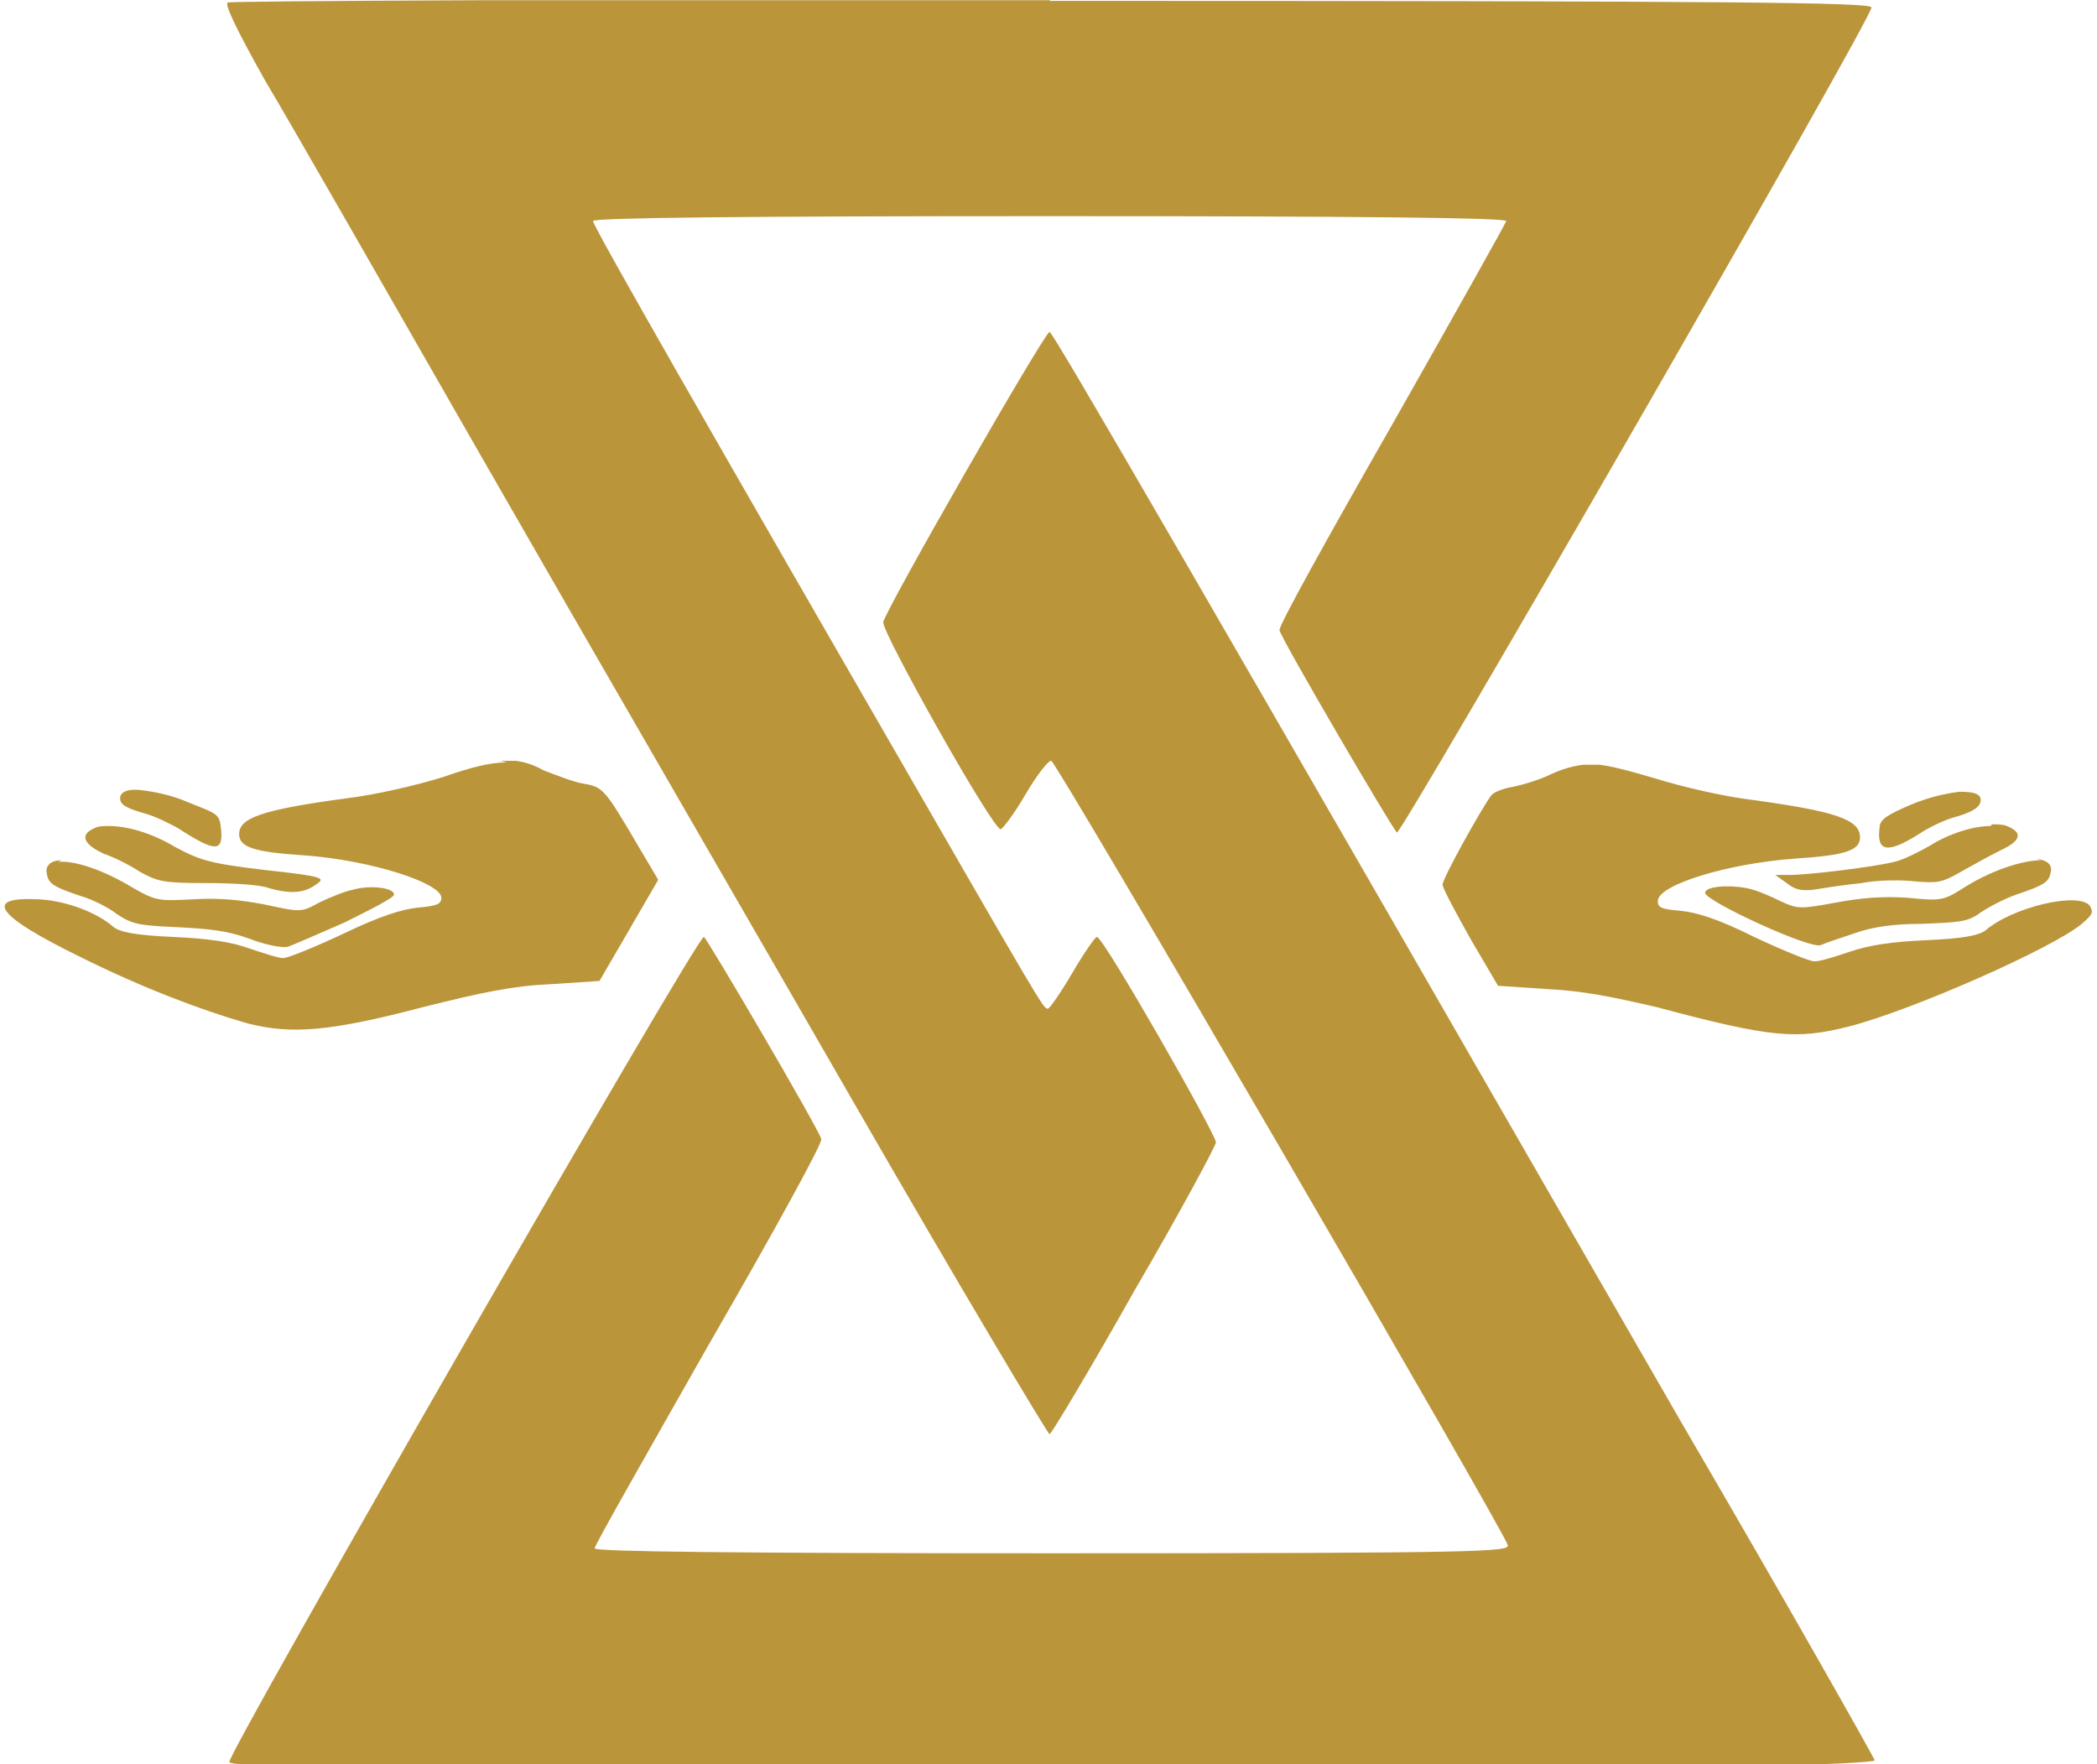
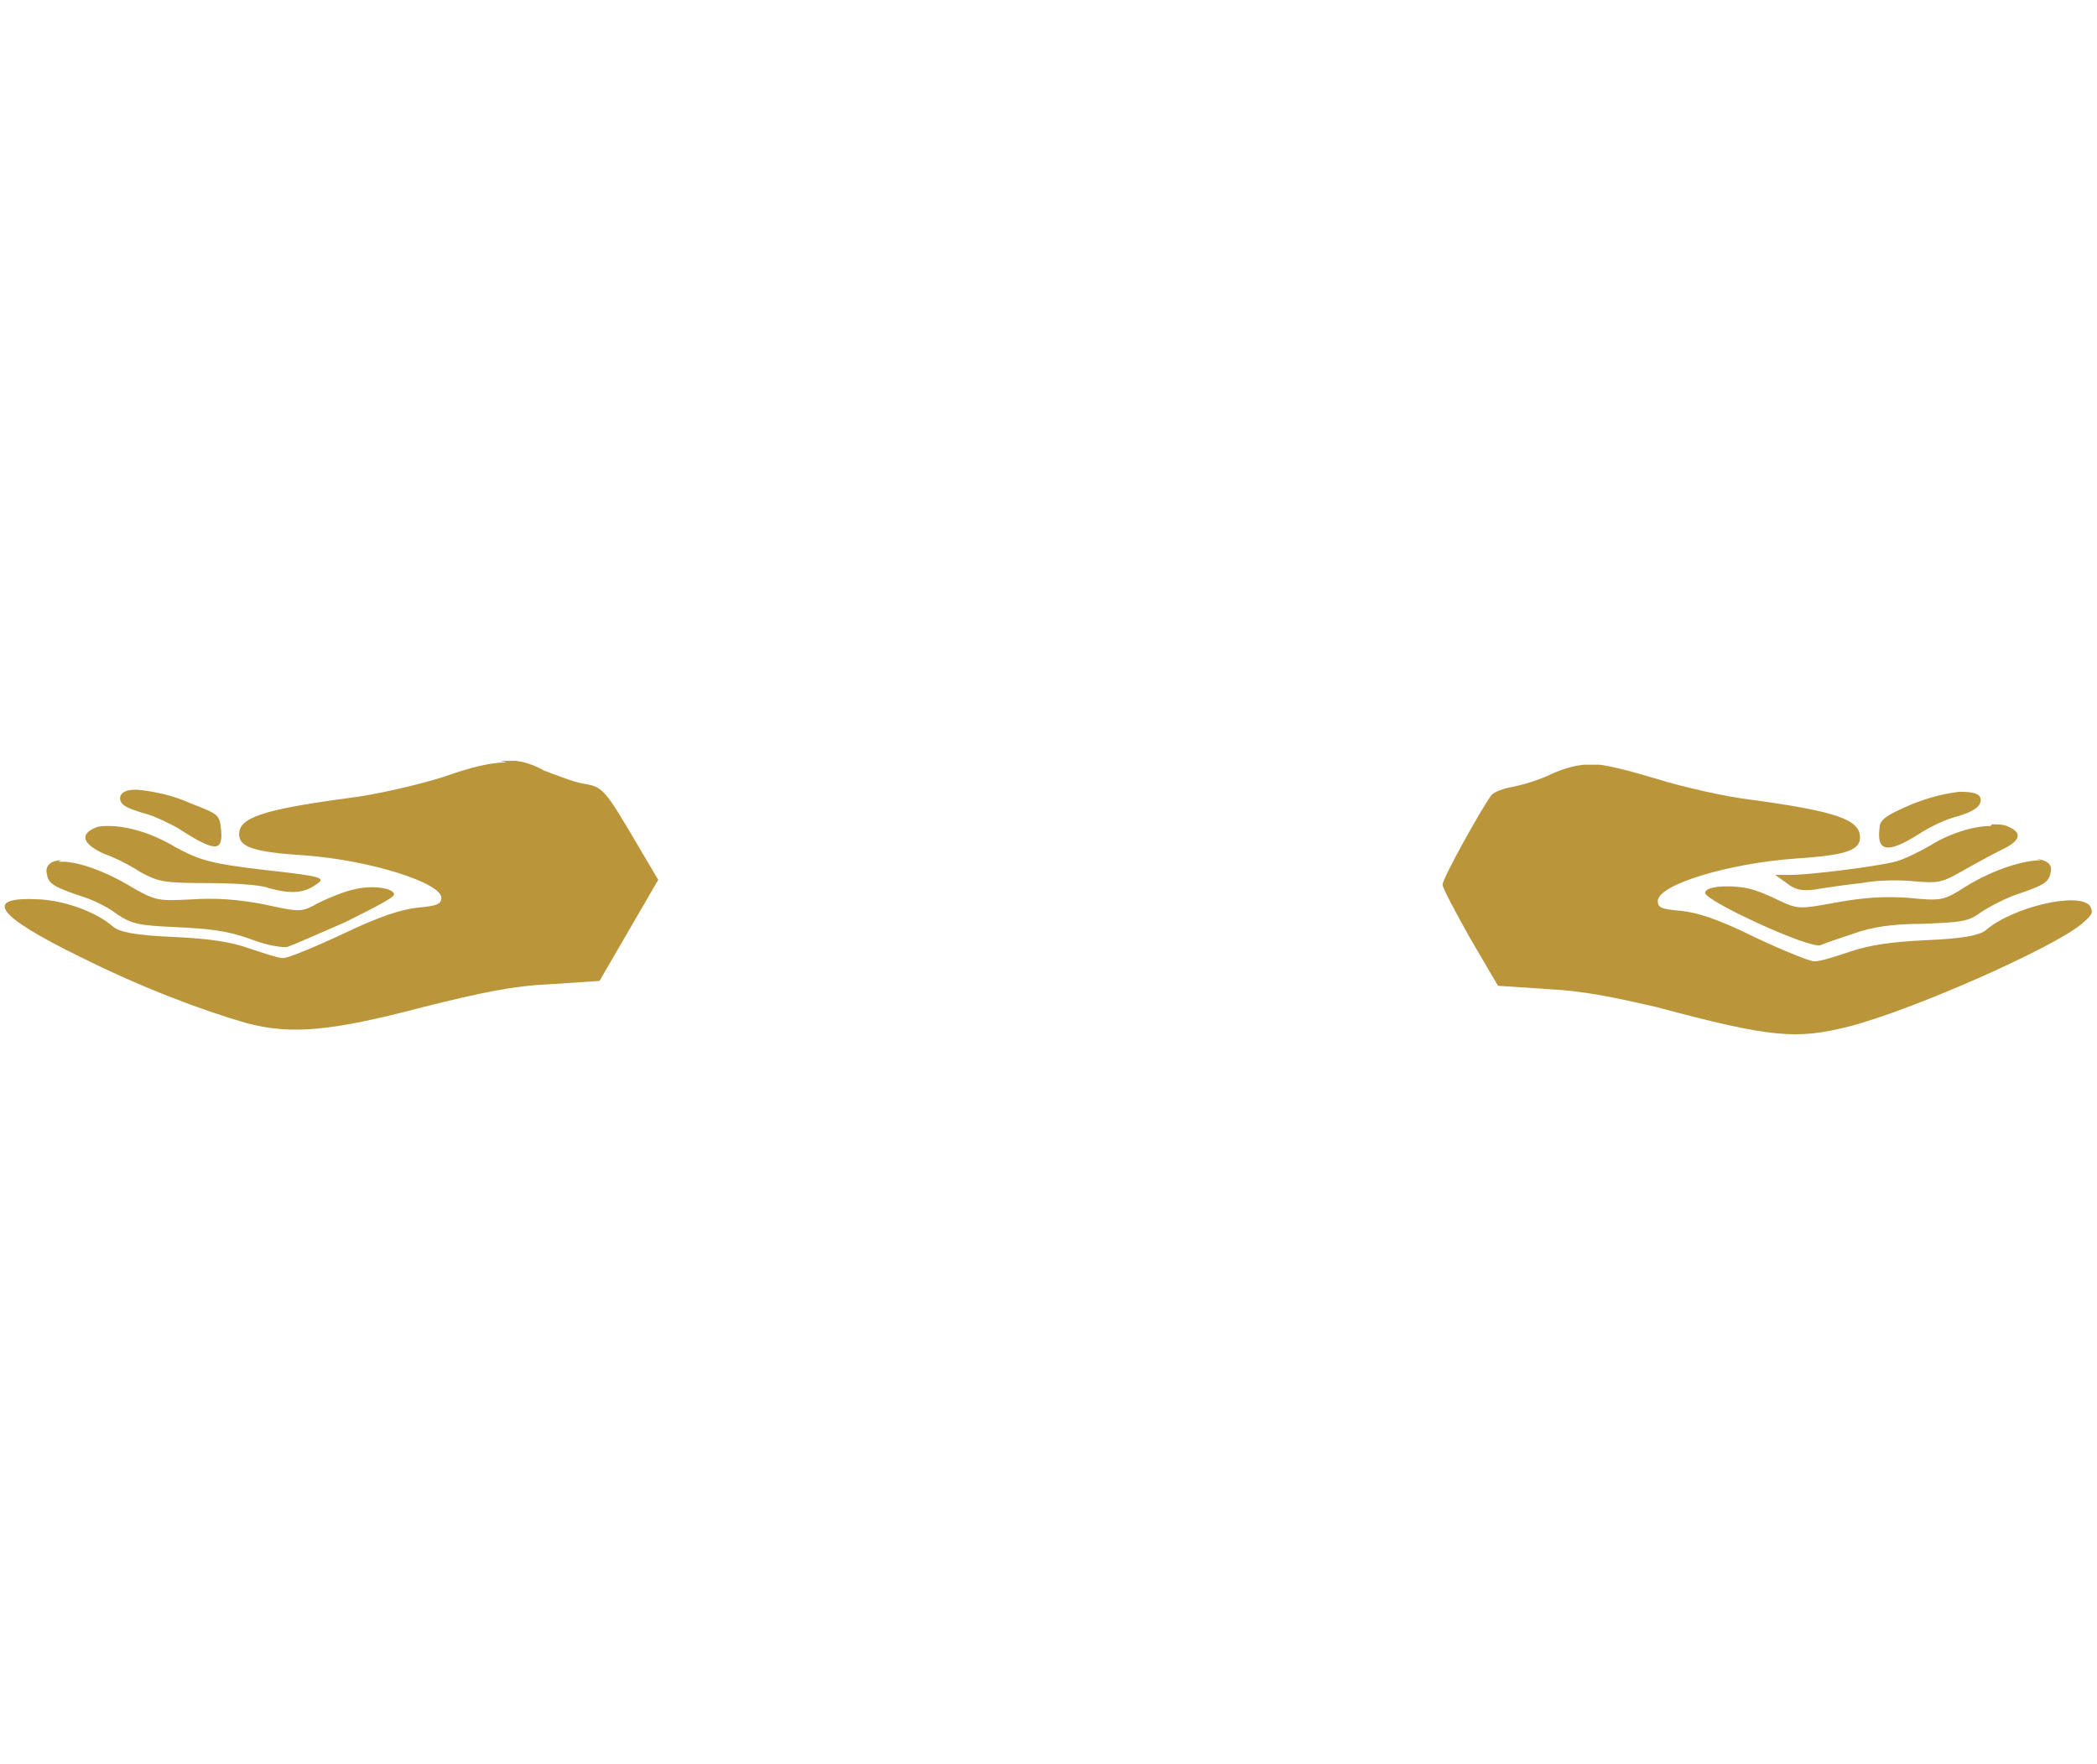
<svg xmlns="http://www.w3.org/2000/svg" height="173.642mm" viewBox="0 0 206.4 173.6" width="206.381mm">
  <clipPath id="a">
    <path d="m40.633 140.906h40.514v16.863h-40.514z" />
  </clipPath>
  <clipPath id="b">
-     <path d="m53.773 94.26h101.833v88.256h-101.833z" />
-   </clipPath>
+     </clipPath>
  <clipPath id="c">
    <path d="m53.992 114.408h101.614v88.037h-101.614z" />
  </clipPath>
  <clipPath id="d">
    <path d="m128.758 141.14h40.457v16.678h-40.457z" />
  </clipPath>
  <g fill="#bb953a">
    <path clip-path="url(#b)" d="m23.2 66.9v162.5h165.3v-162.5zm2.5 2.2h79.4 79.4v79.4 79.4h-79.5-79.4v-79.4zm79.4 25.1c-27.6 0-50.4.1-50.5.2-.2.1.5 1.6 2.3 4.8 1.5 2.5 7.5 13 13.4 23.3s16.1 27.9 22.6 39.2 12 20.5 12.1 20.5 2.5-4 5.2-8.8c2.8-4.8 5-8.9 5-9.1 0-.5-6.9-12.6-7.3-12.6-.1 0-.8 1-1.5 2.2s-1.4 2.2-1.5 2.2c-.3 0-.1.3-11.4-19.3-13.9-24.1-16.5-28.8-16.5-29s9-.3 28-.3c18.9 0 28 .1 28 .3 0 .1-3.2 5.8-7 12.5-4 7-7 12.4-6.9 12.6.2.7 7 12.3 7.2 12.4.3.1 29.3-50.2 29.1-50.6-.1-.3-7.1-.4-50.4-.4zm-.9 25.6v.1c.1 0 .1 0 .2.1 0-.1-.1-.1-.1-.2zm-33.1 23.7v.1.1s0-.1.1-.1v-.1zm-10.2.9v.1.1-.1zm-17.5 5.3v.9c0-.3 0-.6 0-.9zm32.8 40.1h.1zm76.7 11.4c-.1.1-.1.2-.2.2h.3c-.1-.1-.1-.1-.2-.2z" transform="matrix(1.605 0 0 1.605 -65.218 -151.293)" />
-     <path clip-path="url(#c)" d="m23.2 66.9v162.5h165.3v-162.5zm2.5 2.2h79.4 79.4v79.4 79.4h-79.5-79.4v-79.4zm111.8 34.5v.1zm-32.5 11c-.3 0-10.1 17.1-10.2 17.8-.1.6 6.7 12.7 7.2 12.7.1 0 .8-.9 1.5-2.1s1.4-2.1 1.6-2.1c.3 0 27.7 47.1 28 48.1.1.4-1.3.5-27.9.5-19.4 0-28.1-.1-28.1-.3s3.2-5.8 7-12.5c4.1-7.1 7-12.4 6.9-12.6-.2-.7-7-12.3-7.2-12.4-.4-.1-29.3 50.2-29.1 50.6.1.3 5.9.4 43.2.3 23.7 0 46.4-.1 50.4-.1 4.1 0 7.3-.2 7.3-.3s-5.3-9.5-11.9-20.8c-29.7-51.6-38.5-66.8-38.7-66.8zm-33.9 28.9v.1.1s0-.1.1-.1v-.1zm-10.2.9v.1.1-.1zm-17.5 5.3v.9c0-.3 0-.6 0-.9z" transform="matrix(1.605 0 0 1.605 -65.218 -151.293)" />
    <path clip-path="url(#a)" d="m23.2 66.9v162.5h165.3v-162.5zm2.5 2.2h79.4 79.4v79.4 79.4h-79.5-79.4v-79.4zm79.4 25.1c-27.6 0-50.4.1-50.5.2-.2.1.5 1.6 2.3 4.8 1.5 2.5 7.5 13 13.4 23.3 2.2 3.9 5.5 9.5 8.5 14.8.3-.3.7-.5 1.2-.5.9 0 1.9.5 2.7 2 0 .1.2.4.2.3 0 0 .1.1.1.1.1 0 .2.1.3.1.2.1.6.1.8.1 4.3.5 4.3 4.4 0 4.4-.6 0-1.1-.1-1.7-.2 3.8 6.6 7.5 13 10.5 18.3 6.5 11.3 12 20.5 12.1 20.5s2.5-4 5.2-8.8c2.8-4.8 5-8.9 5-9.1 0-.5-6.9-12.6-7.3-12.6-.1 0-.8 1-1.5 2.2s-1.4 2.2-1.5 2.2c-.3 0-.1.3-11.4-19.3-13.9-24.1-16.6-28.8-16.6-29.1 0-.2 9-.3 28-.3 18.9 0 28 .1 28 .3 0 .1-3.2 5.8-7 12.5-4 7-7 12.4-6.9 12.6.2.7 7 12.3 7.2 12.4.3.1 29.3-50.2 29.1-50.6-.1-.3-7.1-.4-50.4-.4zm-.1 20.4c-.3 0-10.1 17.1-10.2 17.8-.1.6 6.7 12.7 7.2 12.7.1 0 .8-.9 1.5-2.1s1.4-2.1 1.6-2.1c.3 0 27.7 47.1 28 48.1.1.4-1.3.5-27.9.5-19.4 0-28.1-.1-28.1-.3s3.2-5.8 7-12.5c4.1-7.1 7-12.4 6.9-12.6-.1-.4-2.5-4.6-4.5-8-.3.8-1.2 1.6-2.8 1.8-.5.1-1 .2-1.5.4s-.9.4-1.3.7c-.7.5-1.4.7-2 .7-8.3 14.2-24.3 42.2-24.2 42.5s5.9.4 43.2.3c23.7 0 46.4-.1 50.4-.1 4.1 0 7.3-.2 7.3-.3s-5.3-9.5-11.9-20.8c-29.7-51.6-38.5-66.8-38.7-66.8zm-22.2 24.4h.1.1s-.1 0-.1-.1zm-11.1 2c-1 0-2.2.3-3.9.9-1.6.5-4.2 1.1-5.9 1.3-5.2.7-6.6 1.2-6.6 2.2 0 .8.9 1.1 4 1.3 4.1.3 8.4 1.7 8.4 2.6 0 .4-.3.5-1.4.6-1 .1-2.3.5-4.6 1.6-1.7.8-3.4 1.5-3.7 1.5s-1.2-.3-2.1-.6c-1.1-.4-2.5-.6-4.7-.7-2.3-.1-3.2-.3-3.6-.6-1-.9-2.9-1.6-4.5-1.7-3.6-.2-2.7 1 2.4 3.5 3.8 1.9 7.5 3.3 10.3 4.1 2.7.7 5.1.5 10.8-1 3.6-.9 5.5-1.3 7.8-1.4l3-.2 1.8-3.1 1.8-3.1-1.3-2.2c-2-3.4-2.1-3.5-3.3-3.7-.6-.1-1.6-.5-2.4-.8-.9-.5-1.7-.7-2.7-.6zm66.8 0c-1 0-1.8.2-2.7.6-.8.4-1.9.7-2.4.8-.6.1-1.1.3-1.3.5-.6.8-3 5.1-3 5.5 0 .2.8 1.7 1.7 3.3l1.7 2.9 3 .2c2.2.1 4.1.5 6.7 1.1 7.1 1.9 8.6 2 11.8 1.2 3.9-1 12.5-4.8 14.3-6.3.7-.6.7-.7.5-1.1-.7-.9-4.8.1-6.4 1.5-.4.3-1.3.5-3.6.6-2.2.1-3.5.3-4.7.7-.9.3-1.8.6-2.2.6-.3 0-2-.7-3.7-1.5-2.2-1.1-3.5-1.5-4.5-1.6-1.2-.1-1.4-.2-1.4-.6 0-1 4.3-2.3 8.4-2.6 3.1-.2 4-.5 4-1.3 0-1.1-1.5-1.6-6.6-2.3-1.7-.2-4.3-.8-5.9-1.3-1.7-.5-2.8-.8-3.8-.9zm-89.2 1.7c-.8-.1-1.3.1-1.3.5s.4.6 1.4.9c.8.2 1.7.7 2.1.9 2.3 1.5 2.8 1.5 2.7.2-.1-1-.1-1-1.9-1.7-1.1-.5-2.2-.7-3-.8zm111.5 0c-.8.1-1.8.3-3 .8-1.4.6-1.9.9-1.9 1.4-.2 1.5.5 1.6 2.4.4.6-.4 1.6-.9 2.4-1.1 1-.3 1.4-.6 1.4-1s-.5-.5-1.3-.5zm-113.4 2.2c-.4 0-.7 0-.9.1-1 .4-.8 1 .5 1.6.6.2 1.6.7 2.2 1.1 1.1.6 1.4.7 4.1.7 1.6 0 3.3.1 3.8.3 1.4.4 2.2.3 2.9-.2.6-.4.6-.5-3.1-.9-3.4-.4-4-.6-5.5-1.4-1.5-.9-3-1.3-4.1-1.3zm115.3 0c-1.1 0-2.6.5-3.7 1.2-.7.4-1.7.9-2.2 1-1.2.3-5.2.8-6.4.8h-.9l.7.5c.5.4.9.5 1.7.4.6-.1 1.9-.3 2.9-.4 1-.2 2.5-.2 3.3-.1 1.3.1 1.6.1 2.8-.6.7-.4 1.8-1 2.4-1.3 1.3-.6 1.4-1.1.4-1.5-.2-.1-.6-.1-.9-.1zm-118.3 2.1c-.6 0-1 .3-.9.8.1.6.3.8 2.1 1.4.7.2 1.7.7 2.2 1.1.9.6 1.3.7 3.6.8 2 .1 3.1.2 4.5.7 1 .4 2.1.6 2.4.5s1.9-.8 3.5-1.5c1.6-.8 3-1.5 3-1.7 0-.4-1.4-.6-2.5-.3-.5.1-1.5.5-2.1.8-1.1.6-1.1.6-3.4.1-1.6-.3-2.9-.4-4.4-.3-2 .1-2.2.1-3.6-.7-1.8-1.1-3.6-1.7-4.6-1.6zm121.4 0c-1 0-2.8.5-4.6 1.6-1.4.9-1.5.9-3.6.7-1.5-.1-2.8 0-4.4.3-2.2.4-2.3.4-3.4-.1-.6-.3-1.5-.7-2.1-.8-1.1-.2-2.5-.1-2.5.3 0 .5 6.5 3.5 7.1 3.2.2-.1 1.1-.4 2-.7 1.1-.4 2.4-.6 4.2-.6 2.3-.1 2.8-.1 3.6-.7.6-.4 1.6-.9 2.2-1.1 1.8-.6 2-.8 2.1-1.4.1-.5-.3-.7-.9-.8zm-82 4.8s-.5.8-1.3 2c.2 0 .3-.1.5-.1.3 0 .5-.1.8-.1.5 0 1 .1 1.4.2-.7-1.2-1.3-2.1-1.3-2.1z" transform="matrix(1.605 0 0 1.605 -65.218 -151.293)" />
    <path clip-path="url(#d)" d="m23.2 66.9v162.5h165.3v-162.5zm2.5 2.2h79.4 79.4v79.4 79.4h-79.5-79.4v-79.4zm79.4 25.1c-27.6 0-50.4.1-50.5.2-.2.1.5 1.6 2.3 4.8 1.5 2.5 7.5 13 13.4 23.3s16.1 27.9 22.6 39.2 12 20.5 12.1 20.5 2.5-4 5.2-8.8c2.8-4.8 5-8.9 5-9.1 0-.5-6.9-12.6-7.3-12.6-.1 0-.8 1-1.5 2.2s-1.4 2.2-1.5 2.2c-.3 0-.1.3-11.4-19.3-13.9-24.1-16.5-28.8-16.5-29s9-.3 28-.3c18.9 0 28 .1 28 .3 0 .1-3.2 5.8-7 12.5-4 7-7 12.4-6.9 12.6.2.7 7 12.3 7.2 12.4.1 0 1.1-1.7 2.4-3.9-1.7 0-3.5.1-2-1.6l.6-.6c-.1.2.4-.6.4-.6.3-.5.6-1.1.9-1.6.4-.6.9-1.2 1.5-1.7.8-.7 1.6-1 2.3-1h.4c8.6-14.8 22.6-39.2 22.5-39.5s-7.1-.4-50.4-.4zm-.1 20.4c-.3 0-10.1 17.1-10.2 17.8-.1.6 6.7 12.7 7.2 12.7.1 0 .8-.9 1.5-2.1s1.4-2.1 1.6-2.1c.3 0 27.7 47.1 28 48.1.1.4-1.3.5-27.9.5-19.4 0-28.1-.1-28.1-.3s3.2-5.8 7-12.5c4.1-7.1 7-12.4 6.9-12.6-.2-.7-7-12.3-7.2-12.4-.4-.1-29.3 50.2-29.1 50.6.1.3 5.9.4 43.2.3 23.7 0 46.4-.1 50.4-.1 4.1 0 7.3-.2 7.3-.3s-5.3-9.5-11.9-20.8c-3.9-6.7-4.7-8.2-7.9-13.7-.9 1.5-3.2 1-4-2-.1-.5-.3-.9-.5-1.3-.2-.7-.5-1.3-.8-1.9-.3-.5-.6-.9-.9-1.4-.3-.4-.6-.7-1-1.1s-.7-.8-1-1.2c-.2-.3-.6-.6-.9-.9 0 0-.1 0-.1-.1-2.7-1.9-1.7-4.4.3-4.4.2 0 .4 0 .6.1-14.3-24.8-22.4-38.8-22.5-38.8zm-33.3 26.5c-1 0-2.2.3-3.9.9-1.6.5-4.2 1.1-5.9 1.3-5.2.7-6.6 1.2-6.6 2.2 0 .8.9 1.1 4 1.3 4.1.3 8.4 1.7 8.4 2.6 0 .4-.3.5-1.4.6-1 .1-2.3.5-4.6 1.6-1.7.8-3.4 1.5-3.7 1.5s-1.2-.3-2.1-.6c-1.1-.4-2.5-.6-4.7-.7-2.3-.1-3.2-.3-3.6-.6-1-.9-2.9-1.6-4.5-1.7-3.6-.2-2.7 1 2.4 3.5 3.8 1.9 7.5 3.3 10.3 4.1 2.7.7 5.1.5 10.8-1 3.6-.9 5.5-1.3 7.8-1.4l3-.2 1.8-3.1 1.8-3.1-1.3-2.2c-2-3.4-2.1-3.5-3.3-3.7-.6-.1-1.6-.5-2.4-.8-.9-.5-1.7-.7-2.7-.6zm66.8 0c-1 0-1.8.2-2.7.6-.8.4-1.9.7-2.4.8-.6.1-1.1.3-1.3.5-.6.8-3 5.1-3 5.5 0 .2.8 1.7 1.7 3.3l1.7 2.9 3 .2c2.2.1 4.1.5 6.7 1.1 7.1 1.9 8.6 2 11.8 1.2 3.9-1 12.5-4.8 14.3-6.3.7-.6.7-.7.5-1.1-.7-.9-4.8.1-6.4 1.5-.4.3-1.3.5-3.6.6-2.2.1-3.5.3-4.7.7-.9.3-1.8.6-2.2.6-.3 0-2-.7-3.7-1.5-2.2-1.1-3.5-1.5-4.5-1.6-1.2-.1-1.4-.2-1.4-.6 0-1 4.3-2.3 8.4-2.6 3.1-.2 4-.5 4-1.3 0-1.1-1.5-1.6-6.6-2.3-1.7-.2-4.3-.8-5.9-1.3-1.7-.5-2.8-.8-3.8-.9zm-89.2 1.7c-.8-.1-1.3.1-1.3.5s.4.6 1.4.9c.8.2 1.7.7 2.1.9 2.3 1.5 2.8 1.5 2.7.2-.1-1-.1-1-1.9-1.7-1.1-.5-2.2-.7-3-.8zm111.5 0c-.8.1-1.8.3-3 .8-1.4.6-1.9.9-1.9 1.4-.2 1.5.5 1.6 2.4.4.6-.4 1.6-.9 2.4-1.1 1-.3 1.4-.6 1.4-1s-.5-.5-1.3-.5zm-113.4 2.1c-.4 0-.7 0-.9.1-1 .4-.8 1 .5 1.6.6.2 1.6.7 2.2 1.1 1.1.6 1.4.7 4.1.7 1.6 0 3.3.1 3.8.3 1.4.4 2.2.3 2.9-.2.6-.4.6-.5-3.1-.9-3.4-.4-4-.6-5.5-1.4-1.5-.9-3-1.3-4.1-1.3zm115.3 0c-1.1 0-2.6.5-3.7 1.2-.7.4-1.7.9-2.2 1-1.2.3-5.2.8-6.4.8h-.9l.7.5c.5.4.9.5 1.7.4.6-.1 1.9-.3 2.9-.4 1-.2 2.5-.2 3.3-.1 1.3.1 1.6.1 2.8-.6.7-.4 1.8-1 2.4-1.3 1.3-.6 1.4-1.1.4-1.5-.2-.1-.6-.1-.9-.1zm-118.3 2.1c-.6 0-1 .3-.9.8.1.6.3.8 2.1 1.4.7.2 1.7.7 2.2 1.1.9.6 1.3.7 3.6.8 2 .1 3.1.2 4.5.7 1 .4 2.1.6 2.4.5s1.9-.8 3.5-1.5c1.6-.8 3-1.5 3-1.7 0-.4-1.4-.6-2.5-.3-.5.1-1.5.5-2.1.8-1.1.6-1.1.6-3.4.1-1.6-.3-2.9-.4-4.4-.3-2 .1-2.2.1-3.6-.7-1.8-1.1-3.6-1.7-4.6-1.6zm121.4 0c-1 0-2.8.5-4.6 1.6-1.4.9-1.5.9-3.6.7-1.5-.1-2.8 0-4.4.3-2.2.4-2.3.4-3.4-.1-.6-.3-1.5-.7-2.1-.8-1.1-.2-2.5-.1-2.5.3 0 .5 6.5 3.5 7.1 3.2.2-.1 1.1-.4 2-.7 1.1-.4 2.4-.6 4.2-.6 2.3-.1 2.8-.1 3.6-.7.6-.4 1.6-.9 2.2-1.1 1.8-.6 2-.8 2.1-1.4.1-.5-.3-.7-.9-.8z" transform="matrix(1.605 0 0 1.605 -65.218 -151.293)" />
  </g>
</svg>